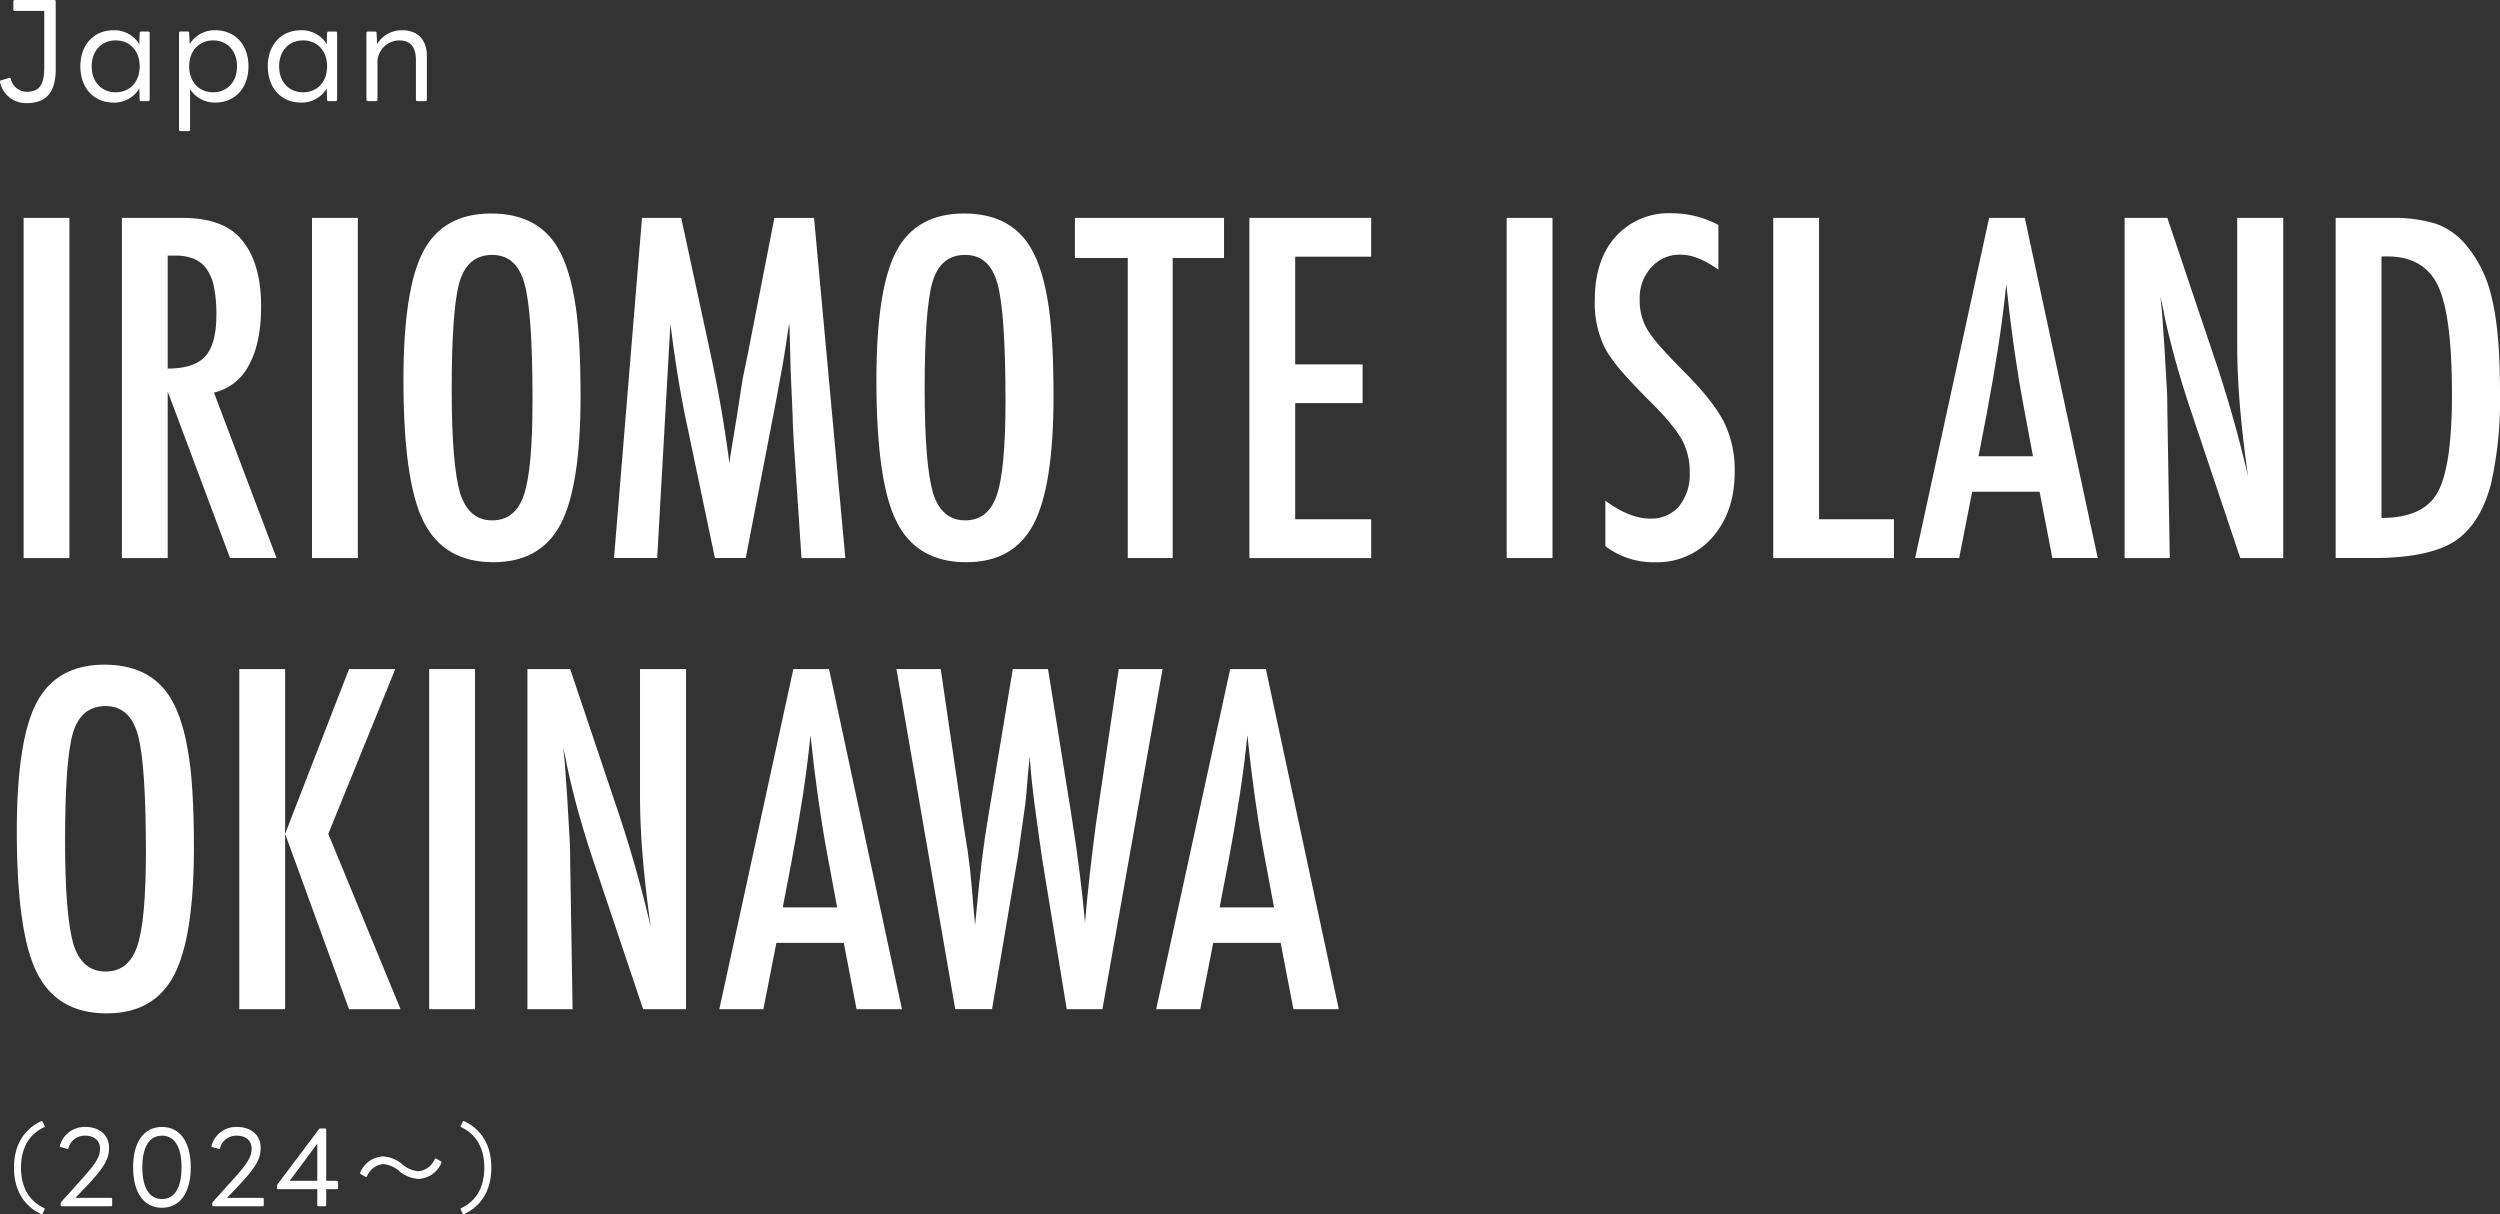
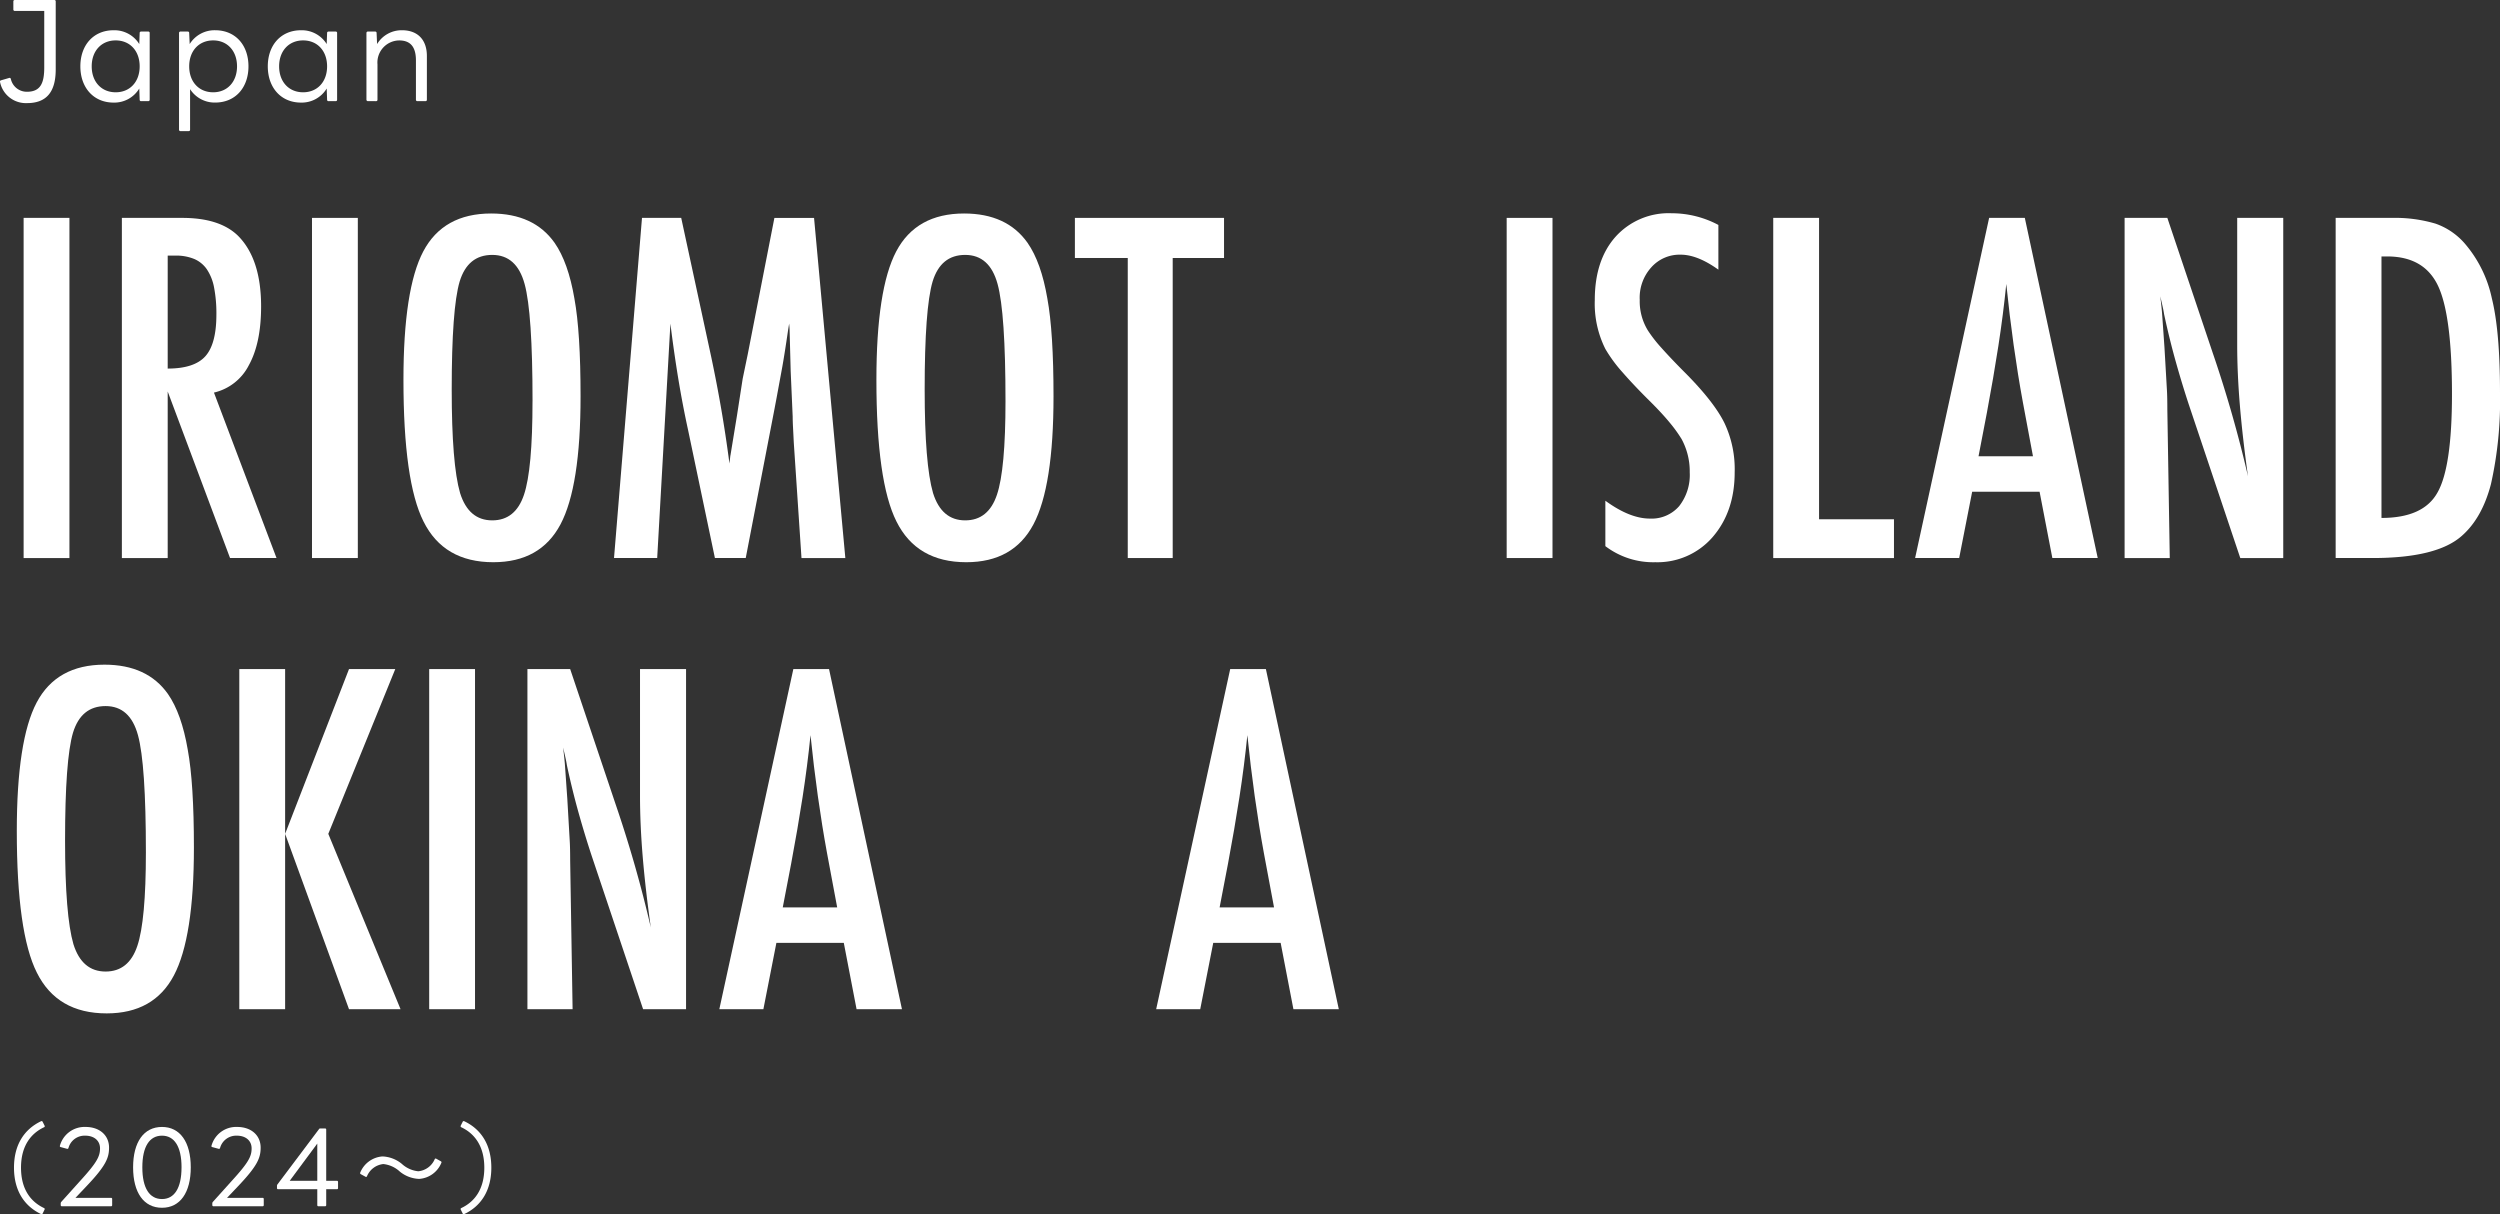
<svg xmlns="http://www.w3.org/2000/svg" width="498.702" height="242.214" viewBox="0 0 498.702 242.214">
  <rect x="0" y="0" width="498.702" height="242.214" fill="#333333" stroke="none" />
  <g id="グループ_1257" data-name="グループ 1257" transform="translate(-240.889 -332.013)">
    <g id="グループ_1252" data-name="グループ 1252">
      <g id="グループ_1251" data-name="グループ 1251">
        <path id="パス_6651" data-name="パス 6651" d="M240.9,348.394a.262.262,0,0,1,.208-.364l1.612-.468c.182-.052.286.026.339.234a3.257,3.257,0,0,0,3.223,2.522c2.809,0,3.433-1.924,3.433-4.862V334.2h-5.851a.287.287,0,0,1-.312-.312V332.3c0-.182.1-.286.312-.286h7.853a.261.261,0,0,1,.286.286v13.573c0,4.55-1.9,6.708-5.721,6.708A5.257,5.257,0,0,1,240.9,348.394Z" fill="#fff" />
        <path id="パス_6652" data-name="パス 6652" d="M256.919,345.248c0-4.212,2.6-7.2,6.631-7.2a5.835,5.835,0,0,1,5.122,2.757l.078-2.21c0-.208.13-.286.312-.286h1.4a.261.261,0,0,1,.286.286v13.286c0,.208-.105.312-.286.312h-1.4a.275.275,0,0,1-.312-.312l-.078-2.21a5.824,5.824,0,0,1-5.122,2.808C259.52,352.476,256.919,349.46,256.919,345.248Zm11.831,0c0-3.094-1.95-5.174-4.784-5.174s-4.784,2.08-4.784,5.174,1.95,5.174,4.784,5.174S268.75,348.342,268.75,345.248Z" fill="#fff" />
        <path id="パス_6653" data-name="パス 6653" d="M276.914,358.17a.28.28,0,0,1-.312-.286V338.592a.28.28,0,0,1,.312-.286h1.4c.183,0,.313.078.313.286l.1,2.21a5.844,5.844,0,0,1,5.071-2.757c4.082,0,6.656,2.991,6.656,7.2s-2.574,7.228-6.656,7.228a5.823,5.823,0,0,1-4.992-2.678v8.086a.26.26,0,0,1-.286.286Zm11.258-12.922c0-3.094-1.95-5.174-4.758-5.174-2.834,0-4.784,2.08-4.784,5.174s1.95,5.174,4.784,5.174C286.222,350.422,288.172,348.342,288.172,345.248Z" fill="#fff" />
        <path id="パス_6654" data-name="パス 6654" d="M294.308,345.248c0-4.212,2.6-7.2,6.63-7.2a5.838,5.838,0,0,1,5.122,2.757l.078-2.21c0-.208.13-.286.311-.286h1.4a.26.26,0,0,1,.286.286v13.286c0,.208-.1.312-.286.312h-1.4a.275.275,0,0,1-.311-.312l-.078-2.21a5.826,5.826,0,0,1-5.122,2.808C296.907,352.476,294.308,349.46,294.308,345.248Zm11.83,0c0-3.094-1.95-5.174-4.784-5.174s-4.785,2.08-4.785,5.174,1.951,5.174,4.785,5.174S306.138,348.342,306.138,345.248Z" fill="#fff" />
        <path id="パス_6655" data-name="パス 6655" d="M314.3,352.19a.287.287,0,0,1-.313-.312V338.592a.281.281,0,0,1,.313-.286h1.4c.182,0,.312.078.312.286l.1,2.21a5.727,5.727,0,0,1,4.966-2.757c3.145,0,4.966,1.925,4.966,5.123v8.71c0,.208-.1.312-.26.312h-1.612a.276.276,0,0,1-.312-.312v-7.8c0-2.652-1.04-4-3.354-4a4.407,4.407,0,0,0-4.317,4.784v7.02c0,.208-.1.312-.286.312Z" fill="#fff" />
      </g>
    </g>
    <g id="グループ_1254" data-name="グループ 1254">
      <g id="グループ_1253" data-name="グループ 1253">
        <path id="パス_6656" data-name="パス 6656" d="M249.4,574.081a.226.226,0,0,1-.32.119c-3.36-1.6-5.4-4.7-5.4-9.262s2.041-7.661,5.4-9.262a.226.226,0,0,1,.32.12l.38.761a.214.214,0,0,1-.1.319c-2.6,1.221-4.6,3.7-4.6,8.062,0,4.381,2,6.842,4.6,8.062a.212.212,0,0,1,.1.3Z" fill="#fff" />
        <path id="パス_6657" data-name="パス 6657" d="M253.24,572.64a.22.22,0,0,1-.239-.24v-.38a.451.451,0,0,1,.119-.26l3.761-4.181c3.361-3.681,3.961-4.9,3.961-6.481s-1.22-2.541-2.941-2.541a3.337,3.337,0,0,0-3.36,2.481.224.224,0,0,1-.28.14l-1.26-.341c-.141-.02-.2-.12-.16-.279a5.1,5.1,0,0,1,5.121-3.741c2.78,0,4.681,1.66,4.681,4.121,0,2-.58,3.581-4.5,7.7l-2.2,2.32h7.1a.211.211,0,0,1,.22.221v1.22c0,.16-.08.24-.22.24Z" fill="#fff" />
        <path id="パス_6658" data-name="パス 6658" d="M267.44,564.878c0-5.061,2.141-8.061,5.762-8.061,3.6,0,5.741,3,5.741,8.061s-2.14,8.062-5.741,8.062C269.581,572.94,267.44,569.939,267.44,564.878Zm9.663,0c0-4.161-1.441-6.321-3.9-6.321-2.48,0-3.921,2.16-3.921,6.321s1.441,6.322,3.921,6.322C275.662,571.2,277.1,569.039,277.1,564.878Z" fill="#fff" />
        <path id="パス_6659" data-name="パス 6659" d="M283.479,572.64a.22.22,0,0,1-.239-.24v-.38a.451.451,0,0,1,.119-.26l3.761-4.181c3.361-3.681,3.961-4.9,3.961-6.481s-1.22-2.541-2.94-2.541a3.338,3.338,0,0,0-3.361,2.481.224.224,0,0,1-.28.14l-1.26-.341c-.14-.02-.2-.12-.16-.279a5.1,5.1,0,0,1,5.121-3.741c2.78,0,4.681,1.66,4.681,4.121,0,2-.58,3.581-4.5,7.7l-2.2,2.32h7.1a.211.211,0,0,1,.22.221v1.22c0,.16-.08.24-.22.24Z" fill="#fff" />
        <path id="パス_6660" data-name="パス 6660" d="M304.4,572.64c-.139,0-.219-.08-.219-.24v-3.161h-7.8a.212.212,0,0,1-.24-.239v-.421a.5.5,0,0,1,.08-.28l8.3-11.042a.274.274,0,0,1,.261-.14h.94a.216.216,0,0,1,.24.22v10.222h2.121a.215.215,0,0,1,.239.22V569a.212.212,0,0,1-.239.239h-2.121V572.4a.221.221,0,0,1-.24.24Zm-.219-5.081v-7.422l-5.5,7.422Z" fill="#fff" />
        <path id="パス_6661" data-name="パス 6661" d="M320.642,565.719a5.72,5.72,0,0,0-3.281-1.5,3.971,3.971,0,0,0-3.26,2.421.2.2,0,0,1-.321.1l-.92-.5a.24.24,0,0,1-.1-.341,5.187,5.187,0,0,1,4.421-3.2,6.468,6.468,0,0,1,3.86,1.48,5.7,5.7,0,0,0,3.28,1.481,3.983,3.983,0,0,0,3.282-2.4.2.2,0,0,1,.32-.1l.9.5a.24.24,0,0,1,.1.34,5.158,5.158,0,0,1-4.421,3.181A6.456,6.456,0,0,1,320.642,565.719Z" fill="#fff" />
        <path id="パス_6662" data-name="パス 6662" d="M332.8,573.3a.211.211,0,0,1,.1-.3c2.6-1.22,4.6-3.681,4.6-8.062,0-4.36-2-6.841-4.6-8.062a.226.226,0,0,1-.1-.319l.381-.761a.225.225,0,0,1,.319-.12c3.361,1.6,5.4,4.681,5.4,9.262,0,4.562-2.04,7.662-5.4,9.262a.225.225,0,0,1-.319-.119Z" fill="#fff" />
      </g>
    </g>
    <g id="グループ_1256" data-name="グループ 1256">
      <g id="グループ_1255" data-name="グループ 1255">
        <path id="パス_6663" data-name="パス 6663" d="M245.6,375.479h9.14V443.33H245.6Z" fill="#fff" />
        <path id="パス_6664" data-name="パス 6664" d="M265.2,375.479h12.041q7.471,0,11.118,3.559,4.616,4.614,4.615,14.107,0,7.295-2.439,11.711a10.462,10.462,0,0,1-6.966,5.471l12.481,33h-9.273l-12.436-33.223V443.33H265.2Zm9.141,30.058q5.317,0,7.514-2.461t2.2-8.3a27.355,27.355,0,0,0-.461-5.406,9.707,9.707,0,0,0-1.451-3.647,5.843,5.843,0,0,0-2.549-2.066,9.515,9.515,0,0,0-3.713-.659h-1.538Z" fill="#fff" />
        <path id="パス_6665" data-name="パス 6665" d="M303.126,375.479h9.141V443.33h-9.141Z" fill="#fff" />
        <path id="パス_6666" data-name="パス 6666" d="M356.7,411.074q0,17.975-4,25.532t-13.4,7.559q-9.888,0-13.931-8.13-4-7.953-4-28.257,0-18.105,3.955-25.62,4-7.557,13.536-7.558,8.524,0,12.656,5.844,2.724,3.912,3.955,11.119Q356.7,398.242,356.7,411.074Zm-9.58.967q0-17.622-1.582-23.379-1.581-5.8-6.46-5.8t-6.5,5.318q-1.581,5.361-1.582,21.533,0,14.9,1.67,20.654,1.714,5.449,6.416,5.449,4.614,0,6.328-5.1Q347.116,425.665,347.115,412.041Z" fill="#fff" />
        <path id="パス_6667" data-name="パス 6667" d="M368.956,375.479h7.822l5.977,27.685q1.1,5.186,2,10.393t1.647,10.921c.059-.5.1-.886.132-1.165a4.866,4.866,0,0,1,.088-.593l1.274-7.779,1.143-7.382,1.011-4.878,5.317-27.2h7.91l6.241,67.851h-8.746L399.234,420.3q-.087-1.758-.153-3.032t-.066-2.11l-.4-9.1-.22-8.349c0-.059-.007-.183-.021-.374s-.037-.446-.066-.769l-.22,1.363q-.353,2.416-.638,4.218t-.505,3.033l-1.142,6.2-.44,2.329-5.713,29.619H383.5l-5.361-25.576q-1.1-5.053-1.956-10.261t-1.56-10.921l-2.637,46.758h-8.613Z" fill="#fff" />
        <path id="パス_6668" data-name="パス 6668" d="M451.046,411.074q0,17.975-4,25.532t-13.4,7.559q-9.888,0-13.931-8.13-4-7.953-4-28.257,0-18.105,3.955-25.62,4-7.557,13.535-7.558,8.526,0,12.656,5.844,2.726,3.912,3.955,11.119Q451.046,398.242,451.046,411.074Zm-9.58.967q0-17.622-1.582-23.379-1.582-5.8-6.46-5.8t-6.5,5.318q-1.583,5.361-1.582,21.533,0,14.9,1.67,20.654,1.713,5.449,6.416,5.449,4.614,0,6.328-5.1Q441.466,425.665,441.466,412.041Z" fill="#fff" />
        <path id="パス_6669" data-name="パス 6669" d="M455.309,375.479H485.06v8H474.82V443.33h-8.965V383.477H455.309Z" fill="#fff" />
-         <path id="パス_6670" data-name="パス 6670" d="M490.113,375.479h24.3v7.734H499.254V404.7H512.7v7.735H499.254V435.6h15.161v7.734h-24.3Z" fill="#fff" />
        <path id="パス_6671" data-name="パス 6671" d="M541.441,375.479h9.141V443.33h-9.141Z" fill="#fff" />
        <path id="パス_6672" data-name="パス 6672" d="M583.673,376.885v8.921q-4.174-2.99-7.515-2.989a7.547,7.547,0,0,0-5.888,2.549,9.017,9.017,0,0,0-2.286,6.46,11.12,11.12,0,0,0,1.626,6.109,27.131,27.131,0,0,0,2.746,3.515q1.914,2.154,4.945,5.186,5.58,5.669,7.6,9.8a21.549,21.549,0,0,1,2.022,9.8q0,7.868-4.439,12.964a14.576,14.576,0,0,1-11.382,4.966,15.772,15.772,0,0,1-9.975-3.208V431.9q4.878,3.56,8.877,3.56a7.26,7.26,0,0,0,5.845-2.483,10.083,10.083,0,0,0,2.109-6.746,13.491,13.491,0,0,0-1.626-6.635,27.05,27.05,0,0,0-2.329-3.23q-1.494-1.824-3.735-4.065-3.473-3.428-5.757-6.065a28.576,28.576,0,0,1-3.384-4.614,20.214,20.214,0,0,1-2.109-9.756q0-7.953,4.13-12.612a14.238,14.238,0,0,1,11.206-4.7A19.781,19.781,0,0,1,583.673,376.885Z" fill="#fff" />
        <path id="パス_6673" data-name="パス 6673" d="M594.615,375.479h9.141V435.6H618.7v7.734H594.615Z" fill="#fff" />
        <path id="パス_6674" data-name="パス 6674" d="M637.682,375.479H644.8l14.546,67.851h-9.053L647.745,430.1H634.3l-2.593,13.227h-8.789Zm8.745,47.548-2.022-10.81q-2.021-11.031-3.3-23.555-.615,6.108-1.582,12.371t-2.285,13.293l-1.67,8.7Z" fill="#fff" />
        <path id="パス_6675" data-name="パス 6675" d="M664.708,375.479h8.525l9.1,27.07a247.157,247.157,0,0,1,6.987,24.477q-1.1-7.866-1.626-14.238t-.527-12V375.479h9.185V443.33h-8.57L677.54,412.788q-1.405-4.262-2.659-8.745t-2.307-9.4c-.058-.41-.154-.908-.285-1.494s-.286-1.26-.462-2.022q.132,1.143.22,1.956t.132,1.384l.483,6.9.484,8.394q.043.7.065,1.714t.022,2.285l.484,29.575h-9.009Z" fill="#fff" />
        <path id="パス_6676" data-name="パス 6676" d="M706.808,375.479h11.25a28.3,28.3,0,0,1,8.657,1.142,13.727,13.727,0,0,1,5.8,3.911,24.582,24.582,0,0,1,5.449,10.987q1.626,6.547,1.626,18.764a76.155,76.155,0,0,1-1.8,18.281q-1.758,6.768-5.8,10.328-4.965,4.439-17.8,4.438h-7.382Zm9.14,59.853q8.351,0,11.162-5.054,2.9-5.052,2.9-19.643,0-15.689-2.769-21.577t-10.151-5.889h-1.143Z" fill="#fff" />
        <path id="パス_6677" data-name="パス 6677" d="M279.571,501.074q0,17.975-4,25.532t-13.4,7.559q-9.888,0-13.931-8.13-4-7.953-4-28.257,0-18.105,3.955-25.62,4-7.557,13.535-7.558,8.526,0,12.657,5.844,2.724,3.912,3.955,11.119Q279.571,488.242,279.571,501.074Zm-9.58.967q0-17.622-1.582-23.379-1.582-5.8-6.46-5.8t-6.5,5.318q-1.581,5.361-1.582,21.533,0,14.9,1.67,20.654,1.714,5.449,6.416,5.449,4.614,0,6.328-5.1Q269.992,515.664,269.991,502.041Z" fill="#fff" />
        <path id="パス_6678" data-name="パス 6678" d="M288.624,465.479h9.141V498.35l12.744-32.871h9.228L306.378,498.35l14.414,34.98H310.509l-12.744-34.98v34.98h-9.141Z" fill="#fff" />
        <path id="パス_6679" data-name="パス 6679" d="M326.505,465.479h9.141V533.33h-9.141Z" fill="#fff" />
        <path id="パス_6680" data-name="パス 6680" d="M346.1,465.479h8.526l9.1,27.07a247.688,247.688,0,0,1,6.987,24.477q-1.1-7.866-1.626-14.238t-.527-12V465.479h9.184V533.33h-8.569l-10.239-30.542q-1.407-4.262-2.66-8.745t-2.306-9.4q-.089-.615-.285-1.494t-.462-2.022q.132,1.143.219,1.956t.132,1.384l.484,6.9.483,8.394q.044.7.065,1.714t.023,2.285l.483,29.575H346.1Z" fill="#fff" />
        <path id="パス_6681" data-name="パス 6681" d="M399.146,465.479h7.12l14.546,67.851h-9.053L409.21,520.1H395.763L393.17,533.33h-8.789Zm8.746,47.548-2.022-10.81q-2.022-11.031-3.3-23.555-.615,6.108-1.582,12.371t-2.285,13.293l-1.67,8.7Z" fill="#fff" />
-         <path id="パス_6682" data-name="パス 6682" d="M419.713,465.479h8.833l4.614,31.508.747,4.659q.528,3.78.791,6.9l.484,5.757c.029.147.058.41.088.791s.073.864.131,1.45l.22-2.2q.528-5.757,1.12-10.591t1.3-8.921l4.878-29.355h7.031L454.518,494q1.01,6.328,1.692,11.733t1.12,10.328q.439-5.185.989-10.02t1.164-9.492l.66-4.527,3.911-26.542H472.8l-12,67.851h-7.119l-4.79-29.311q-.045-.176-.22-1.451t-.527-3.647l-.923-6.768q-.088-.791-.286-2.373t-.417-4l-.22-2.812q-.088,1.011-.176,1.758t-.132,1.23q-.219,2.9-.374,4.5t-.2,1.956l-.923,6.5q-.307,2.241-.483,3.516t-.264,1.582l-4.966,29.311h-7.339Z" fill="#fff" />
        <path id="パス_6683" data-name="パス 6683" d="M486.29,465.479h7.119l14.546,67.851H498.9L496.354,520.1H482.906l-2.593,13.227h-8.789Zm8.745,47.548-2.021-10.81q-2.022-11.031-3.3-23.555-.615,6.108-1.582,12.371t-2.285,13.293l-1.67,8.7Z" fill="#fff" />
      </g>
    </g>
  </g>
</svg>